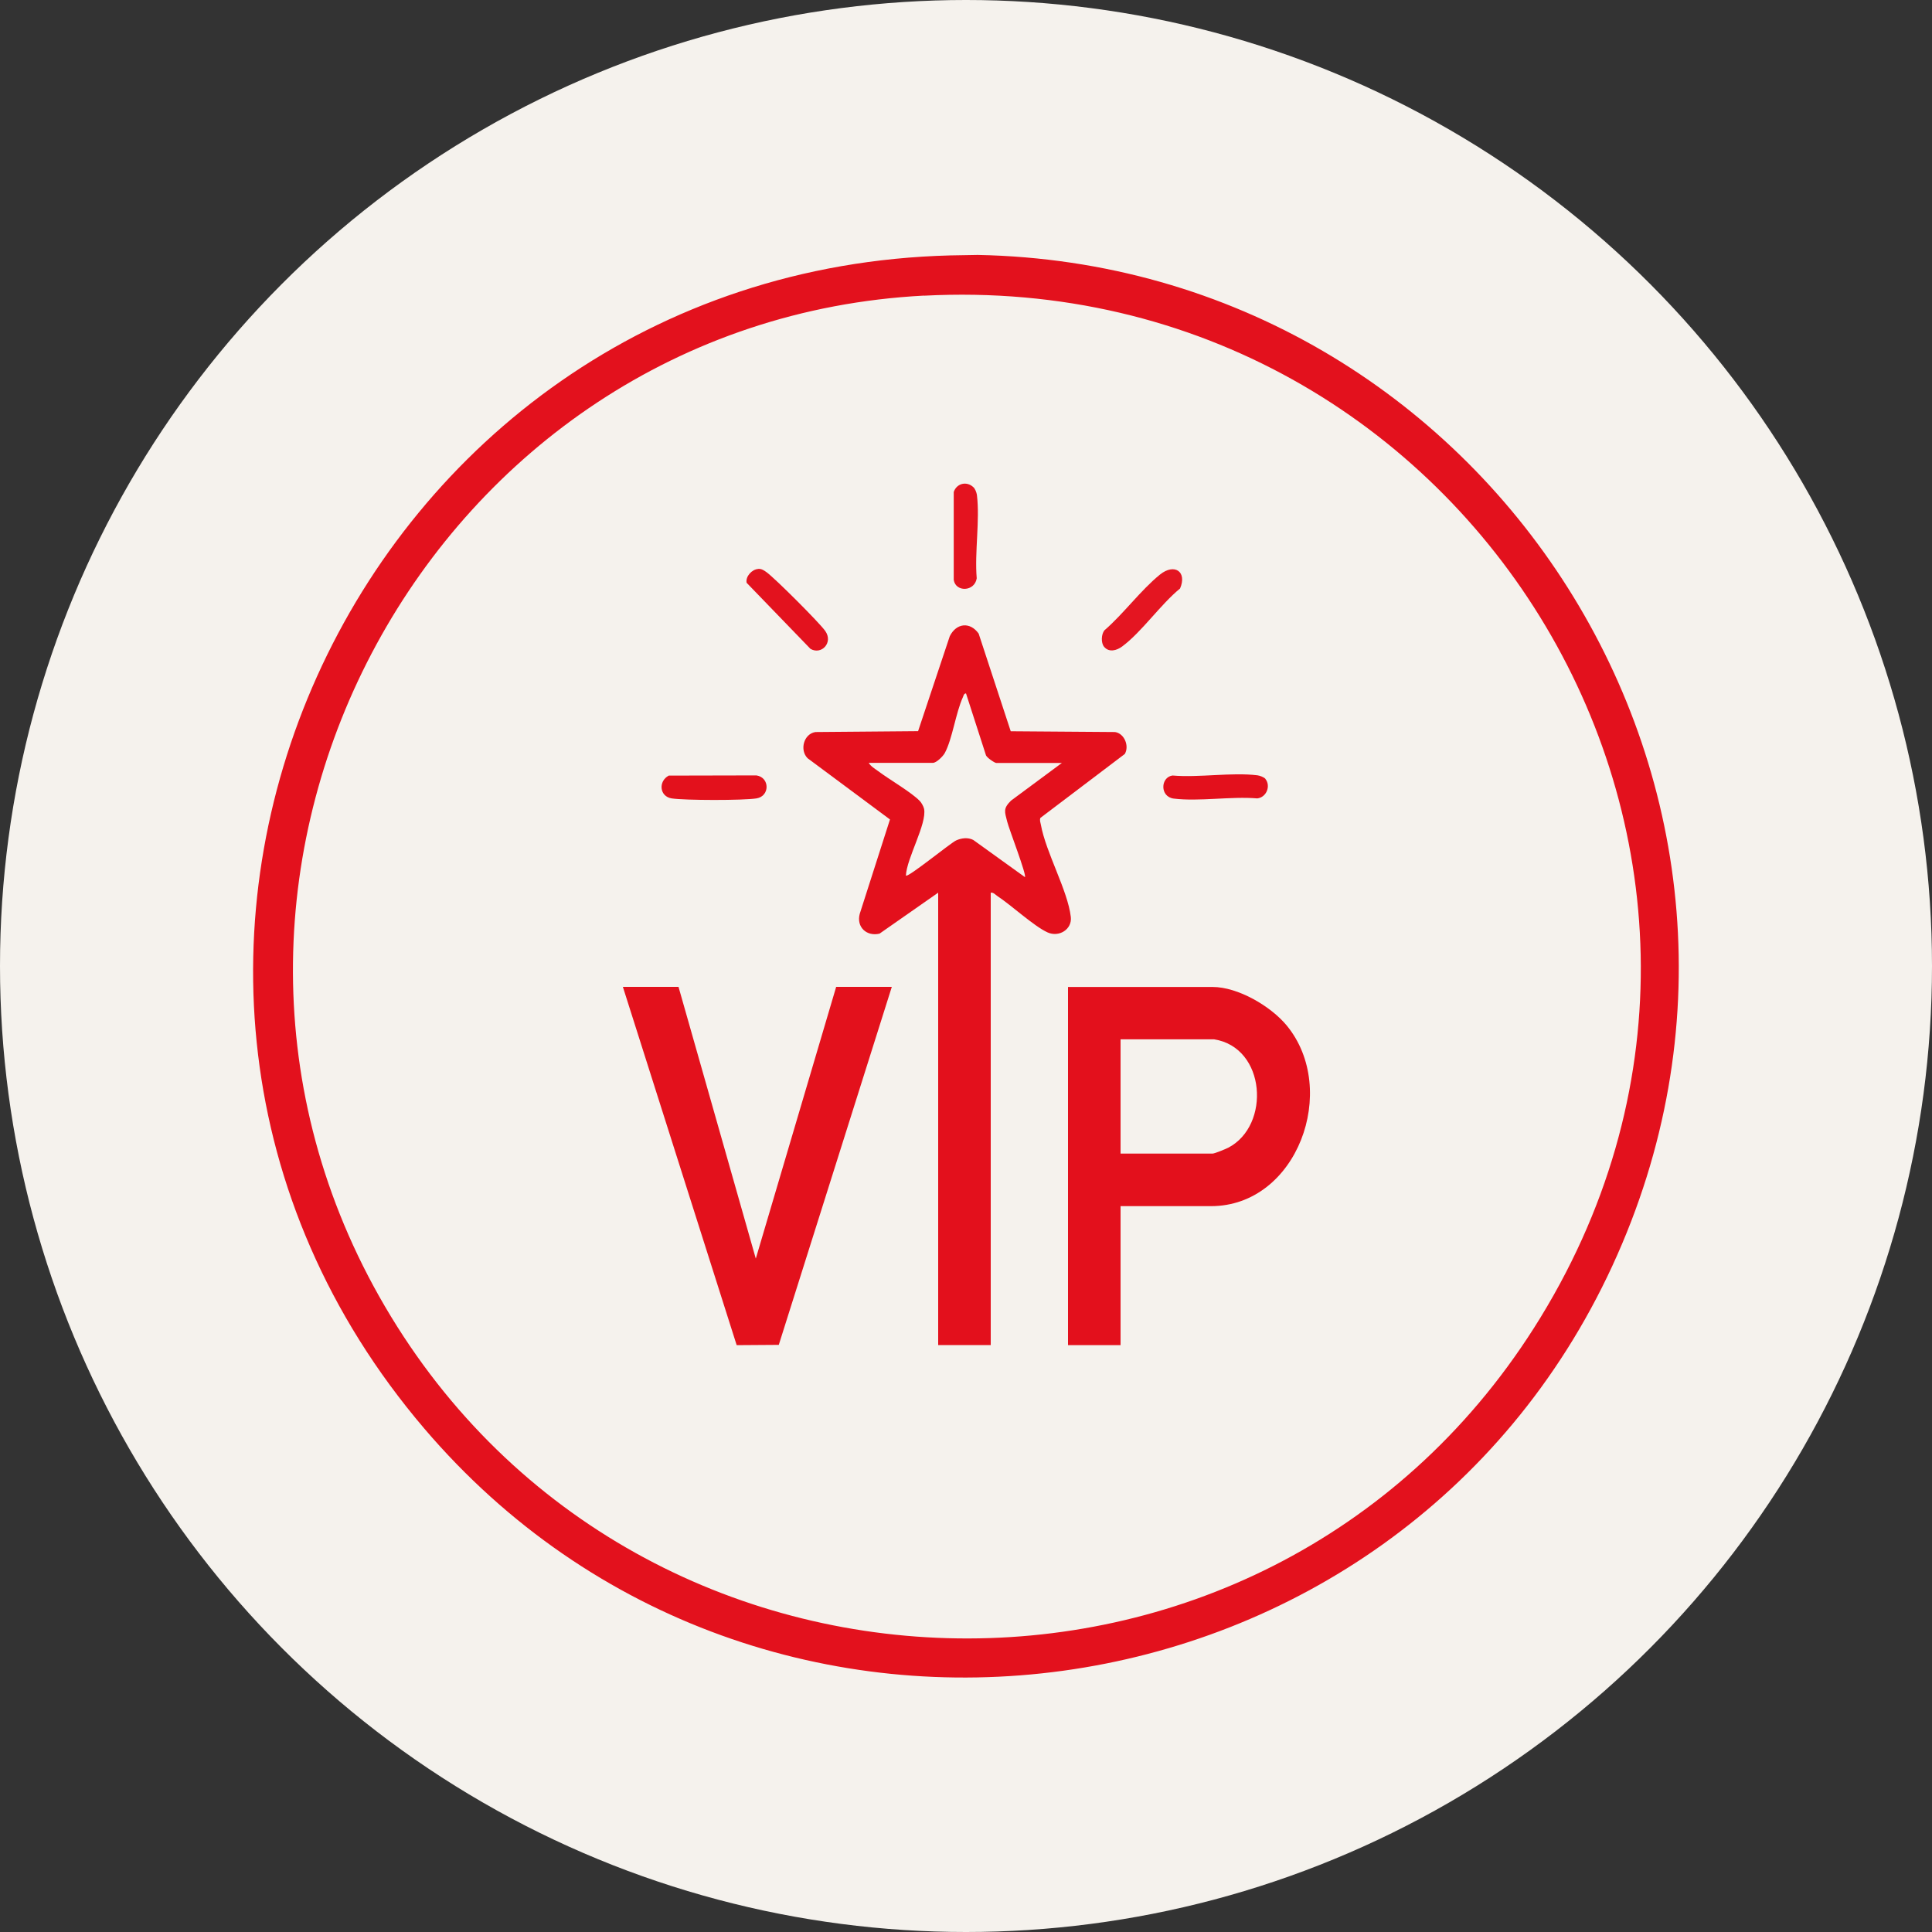
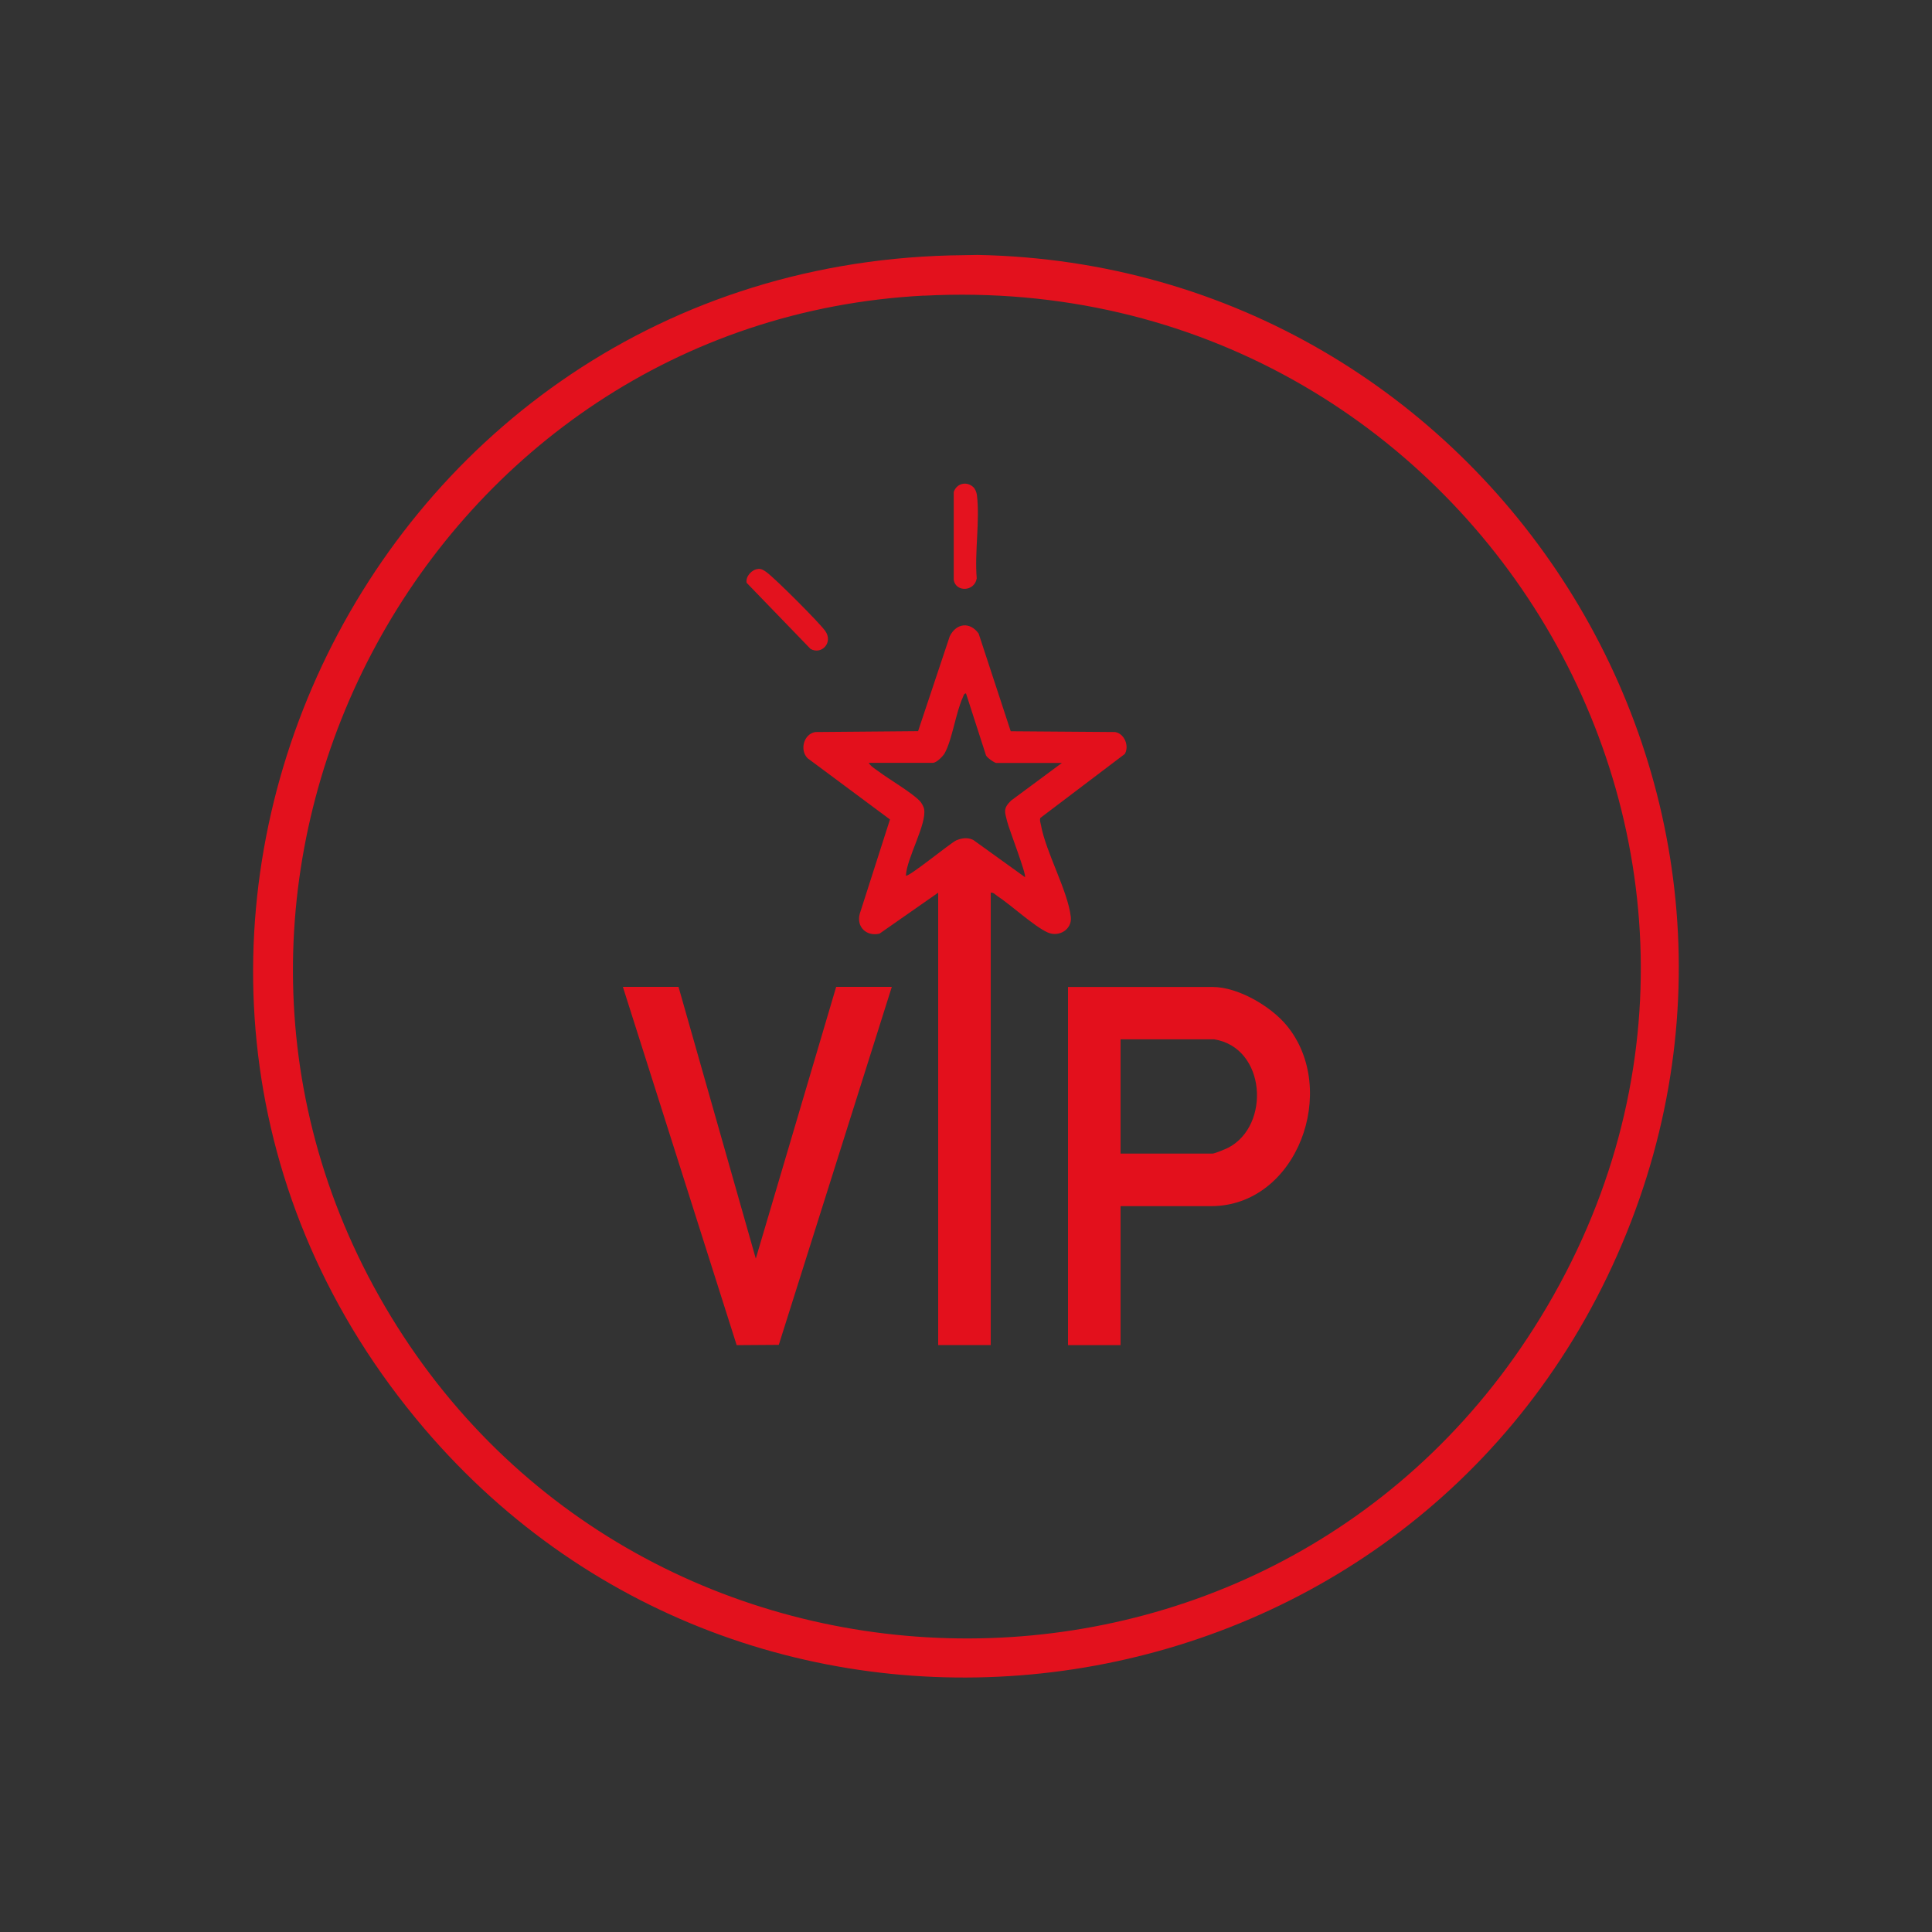
<svg xmlns="http://www.w3.org/2000/svg" id="_レイヤー_1" data-name="レイヤー 1" viewBox="0 0 200 200">
  <rect x="0" y="0" width="200" height="200" fill="#333333" stroke="none" />
  <defs>
    <style>
      .cls-1 {
        fill: #e3121e;
      }

      .cls-2 {
        fill: #f5f2ed;
      }

      .cls-3 {
        fill: #e4131f;
      }

      .cls-4 {
        fill: #e41521;
      }

      .cls-5 {
        fill: #e3101c;
      }

      .cls-6 {
        fill: #e3111c;
      }

      .cls-7 {
        fill: #e3111d;
      }
    </style>
  </defs>
-   <circle class="cls-2" cx="100" cy="100" r="100" />
  <g>
    <path class="cls-7" d="M98.37,26.44l2.84-.05c52.91,1.03,88.14,56.05,65.7,104.65-22.4,48.52-88.21,57.64-122.99,16.84C3.59,100.56,36.5,28.05,98.37,26.44ZM95.65,30.6c-50.89,2.66-81.46,59.11-56.41,103.58,25.74,45.7,91.36,47.61,119.55,3.3,30.7-48.26-6.39-109.83-63.14-106.87Z" />
    <path class="cls-5" d="M102.56,92.41v46.83h-5.44v-46.83l-6.07,4.24c-1.33.32-2.42-.68-2.05-2.05l3.13-9.77-8.53-6.34c-.83-.83-.42-2.51.81-2.71l10.63-.09,3.28-9.83c.68-1.37,2.1-1.52,2.99-.27l3.32,10.11,10.8.08c.97.15,1.49,1.44,1.01,2.27l-8.74,6.62c-.09.24,0,.46.05.7.52,2.89,2.78,6.8,3.1,9.55.15,1.29-1.23,2.14-2.41,1.6-1.41-.64-3.72-2.79-5.19-3.76-.22-.15-.4-.39-.69-.35ZM109.92,78.98h-6.8c-.14,0-1.04-.58-1.07-.85l-2.05-6.35c-.23.02-.25.23-.32.39-.75,1.64-1.09,4.34-1.88,5.79-.19.34-.86,1.01-1.23,1.01h-6.64c.21.36.64.61.98.86,1.17.88,3.37,2.14,4.29,3.07.19.19.4.57.46.83.31,1.55-1.81,5.13-1.88,6.91.21.24,4.64-3.4,5.22-3.65.55-.24,1.2-.32,1.75-.04l5.35,3.85c.19-.24-1.64-4.95-1.84-5.76-.25-1.01-.44-1.33.4-2.16l5.28-3.91Z" />
    <path class="cls-5" d="M116,124.86v14.39h-5.44v-37.08h14.96c2.64,0,6.03,1.99,7.68,3.99,5.47,6.64,1.1,18.7-7.84,18.7h-9.36ZM125.68,107.59h-9.68v11.83h9.52c.22,0,1.35-.47,1.63-.61,4.41-2.3,3.91-10.38-1.47-11.22Z" />
    <polygon class="cls-6" points="70.24 102.16 78.24 130.29 86.56 102.16 92.32 102.16 80.62 139.22 76.26 139.25 64.48 102.16 70.24 102.16" />
-     <path class="cls-4" d="M114.29,66.95c-.33-.41-.29-1.29.04-1.7,1.96-1.69,3.77-4.17,5.75-5.77,1.5-1.21,2.83-.3,2.08,1.44-2.02,1.65-3.97,4.5-5.99,6-.56.42-1.37.65-1.88.03Z" />
    <path class="cls-3" d="M100.75,50.42c.2.18.34.55.38.82.32,2.63-.25,5.92-.02,8.63-.22,1.39-2.18,1.45-2.38.16v-9.1c.3-.89,1.32-1.15,2.02-.51Z" />
-     <path class="cls-6" d="M69.23,80.29l9.08-.02c1.4.22,1.39,2.16,0,2.38s-7.43.21-8.78,0c-1.27-.2-1.4-1.78-.3-2.36Z" />
    <path class="cls-1" d="M78.5,58.89c.34-.02.6.16.86.35.87.63,5.46,5.21,6.07,6.08.85,1.2-.39,2.51-1.53,1.85l-6.61-6.84c-.13-.66.56-1.4,1.2-1.43Z" />
-     <path class="cls-5" d="M130.99,80.63c.59.73.11,1.92-.84,2.02-2.7-.23-6.01.34-8.64.02-1.45-.18-1.39-2.2-.14-2.39,2.75.24,6.12-.35,8.8-.02.24.03.68.19.83.37Z" />
  </g>
</svg>